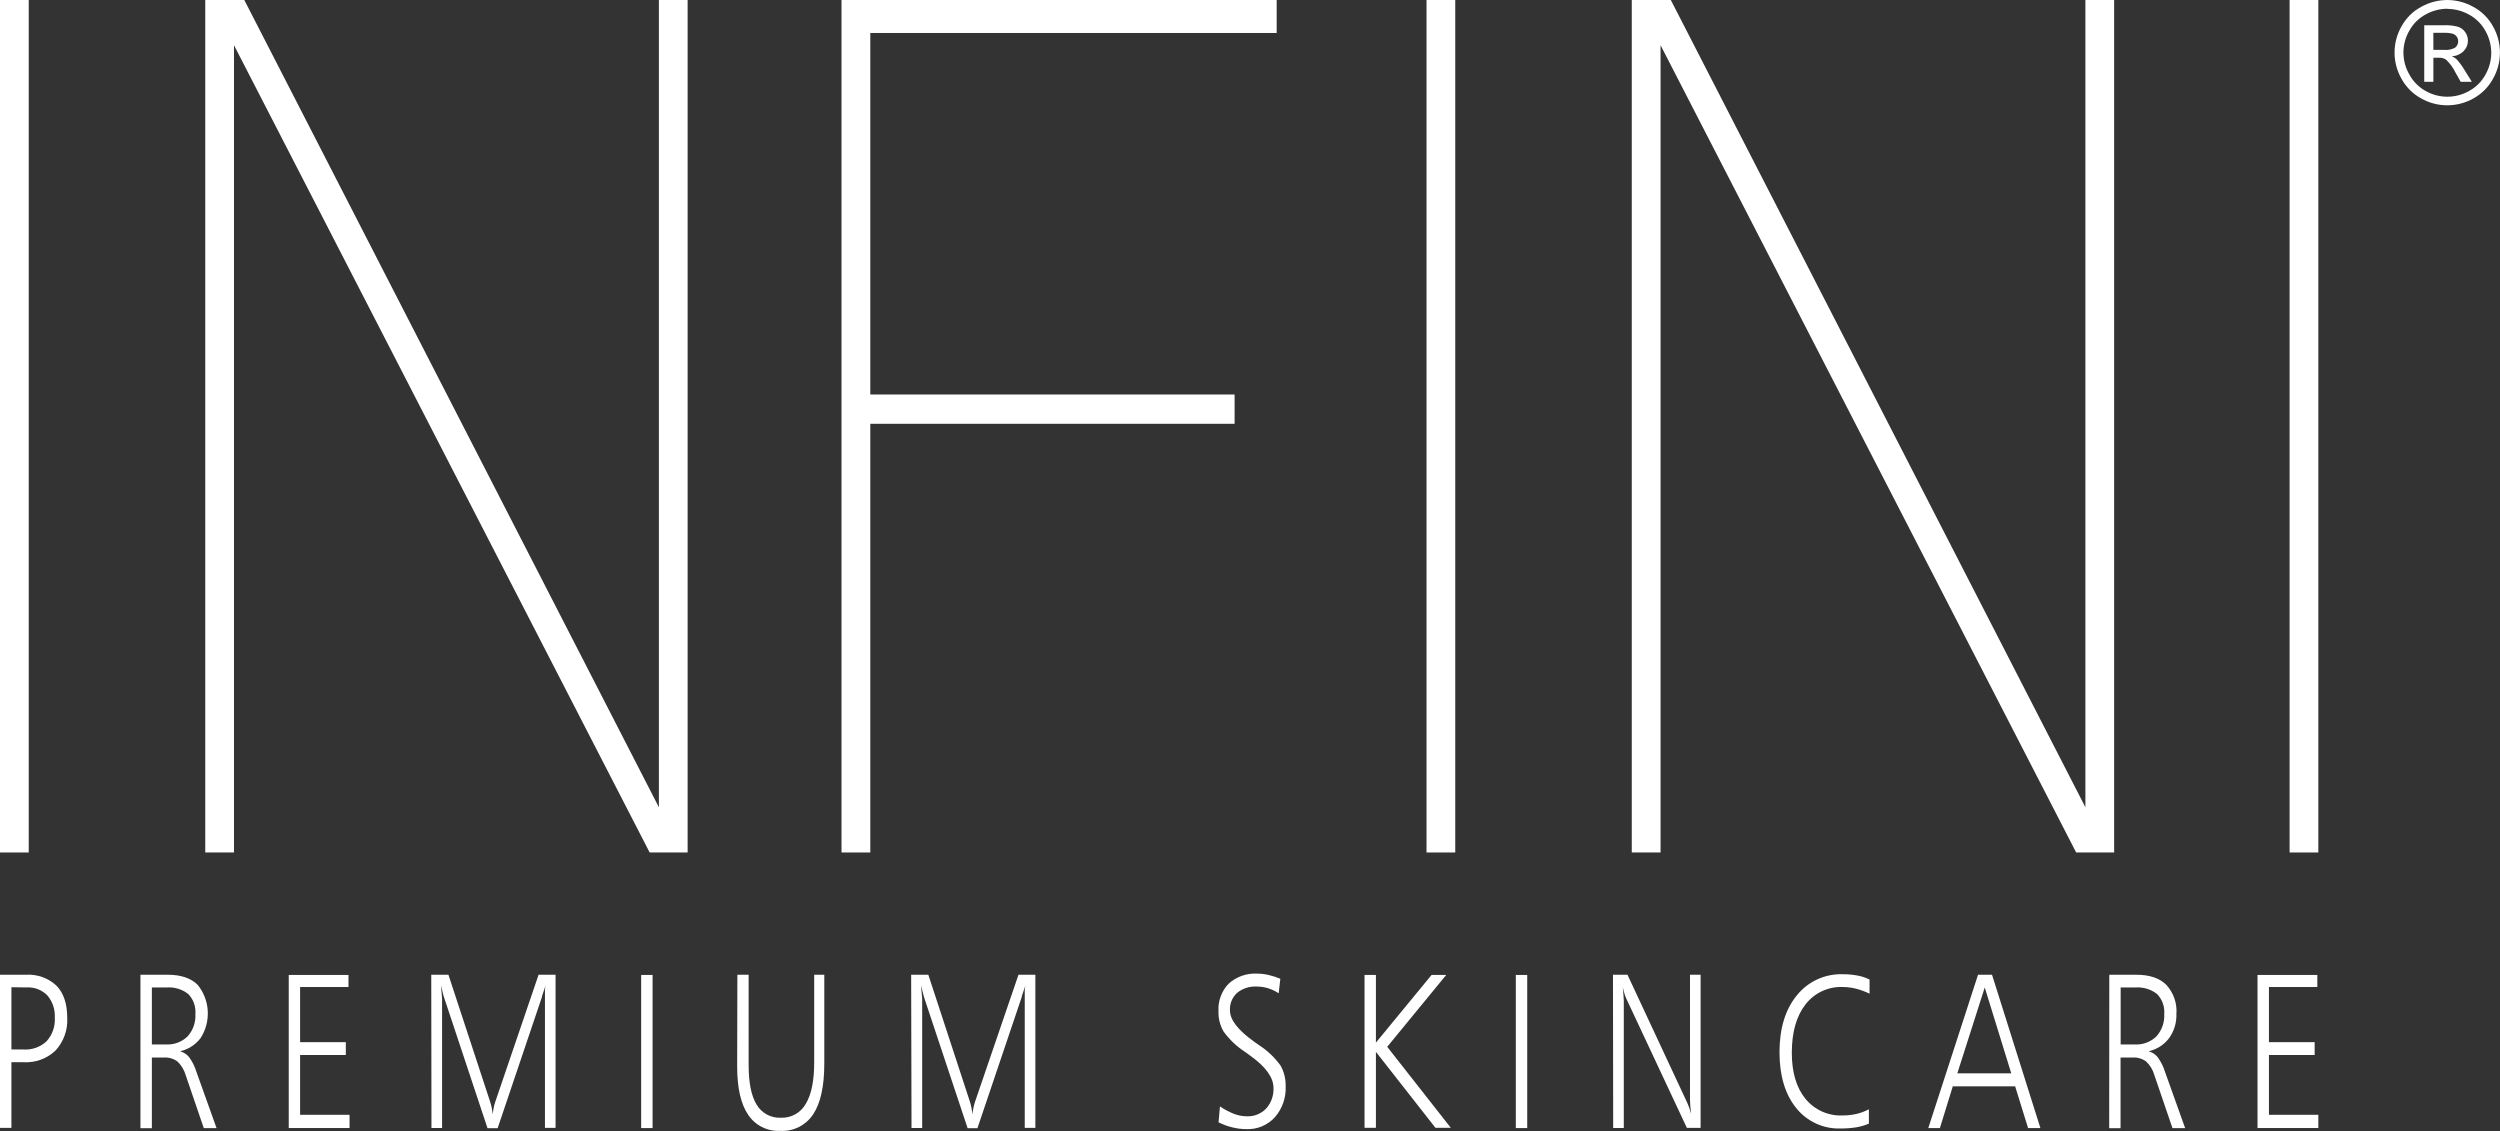
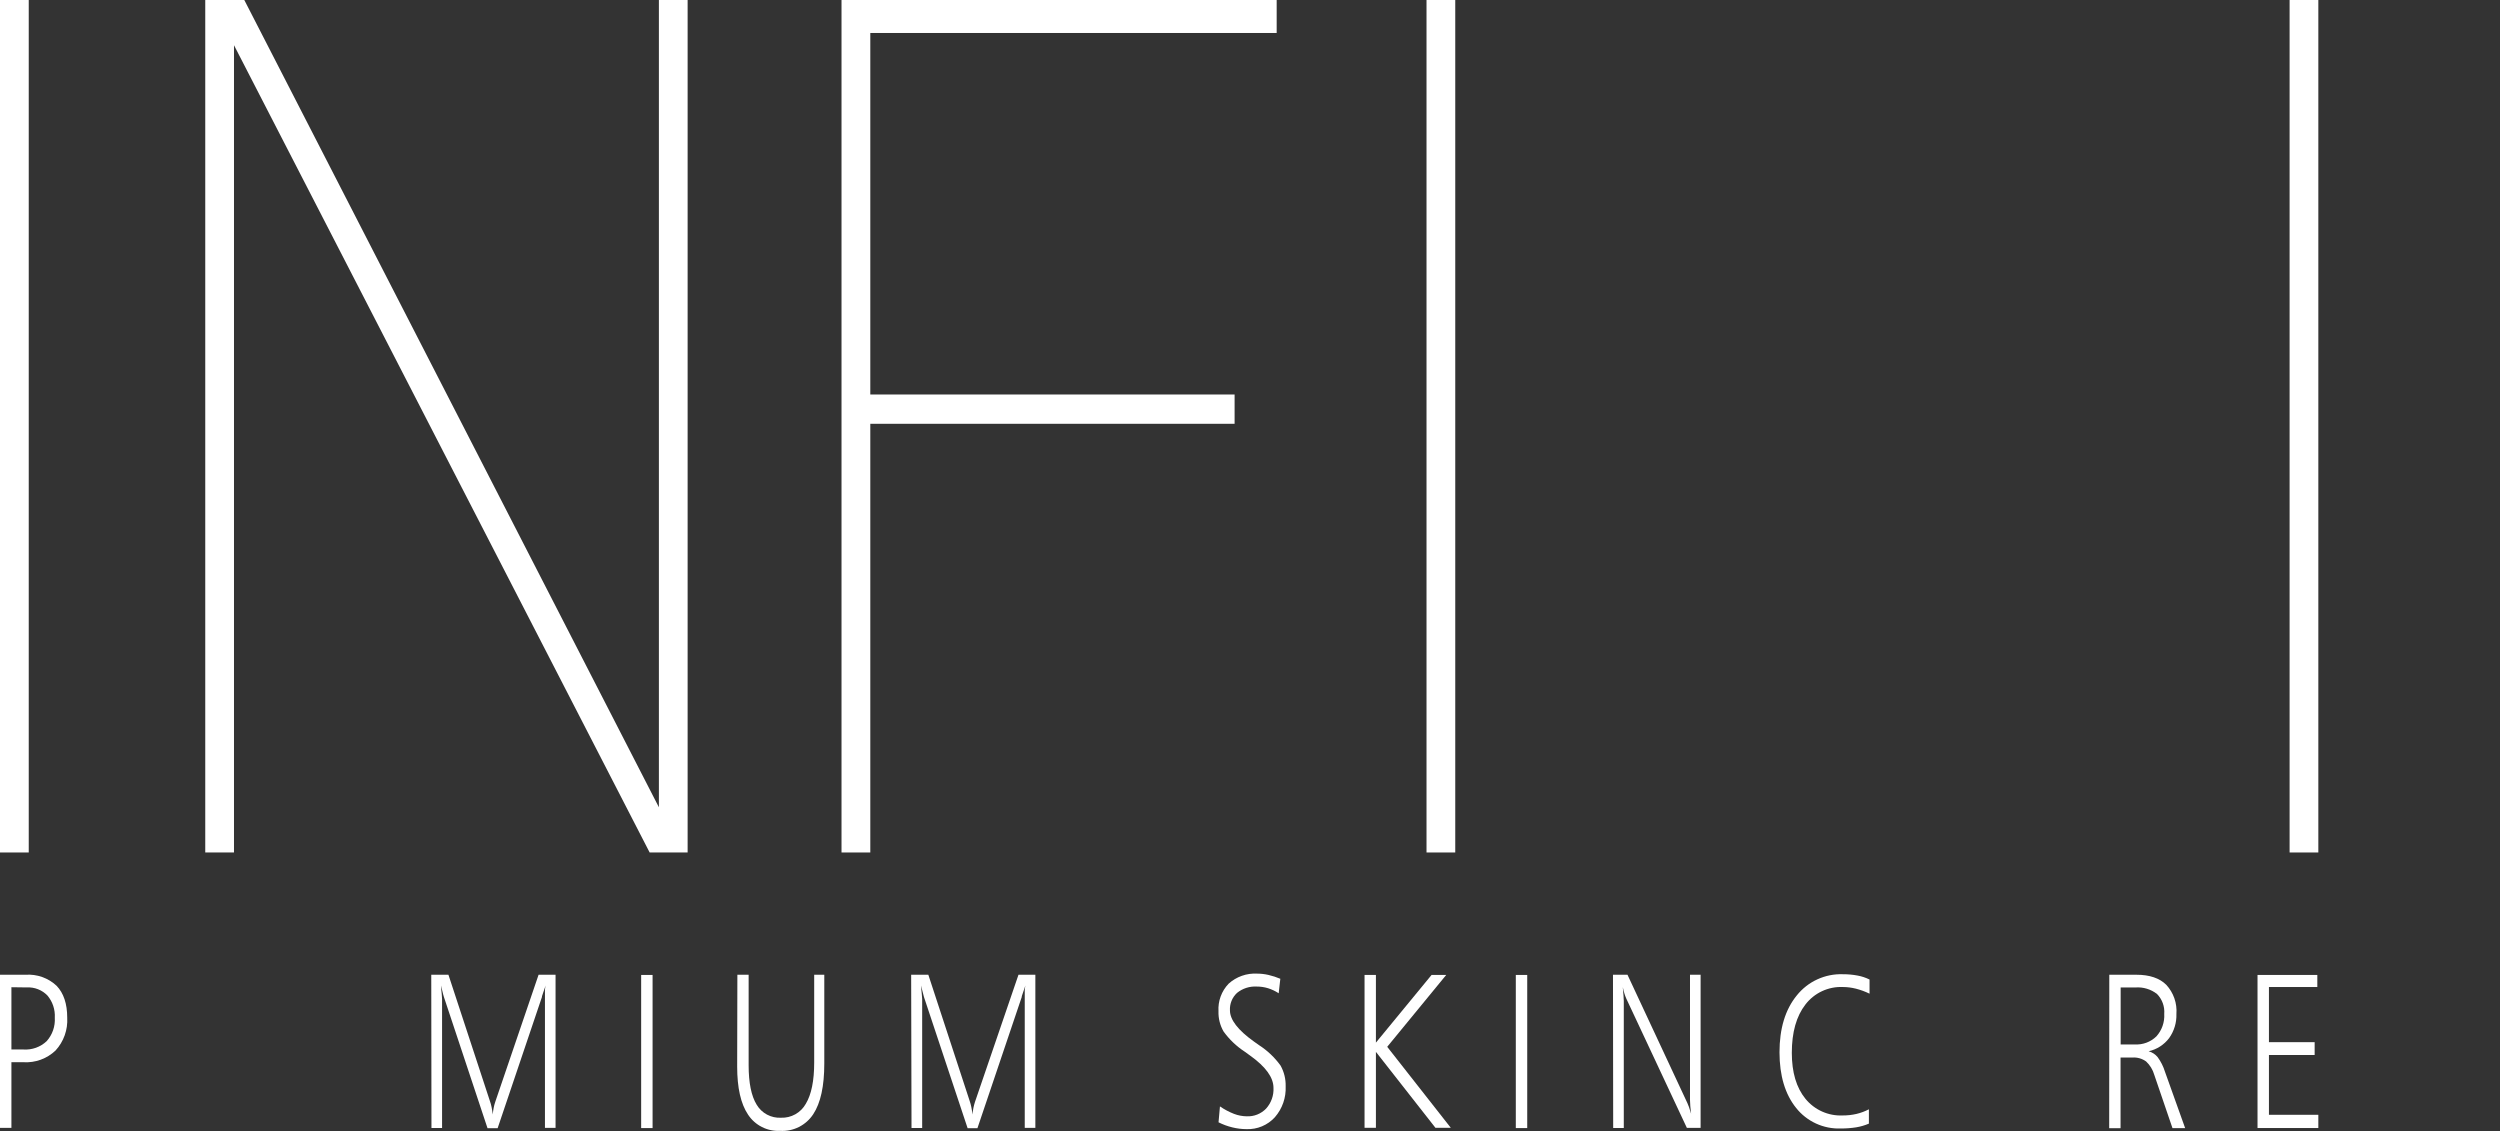
<svg xmlns="http://www.w3.org/2000/svg" width="495" height="224" viewBox="0 0 495 224" fill="none">
  <rect x="0" y="0" width="495" height="224" fill="#333333" stroke="none" />
  <g clip-path="url(#clip0_63_27)">
    <path d="M5.69 0H0V168.79H5.69V0Z" fill="white" />
    <path d="M136.15 168.79H128.63L46.33 8.95V168.79H40.64V0H48.37L130.46 159.84V0H136.15V168.79Z" fill="white" />
    <path d="M252.78 6.53H172.32V78.11H244.45V83.91H172.32V168.79H166.62V0H252.78V6.53Z" fill="white" />
    <path d="M288.14 0H282.45V168.79H288.14V0Z" fill="white" />
-     <path d="M418.6 168.79H411.08L328.79 8.95V168.79H323.09V0H330.82L412.91 159.84V0H418.6V168.79Z" fill="white" />
    <path d="M459.03 0H453.34V168.79H459.03V0Z" fill="white" />
    <path d="M0 193H5.07C6.187 192.923 7.307 193.077 8.362 193.452C9.416 193.827 10.382 194.415 11.2 195.18C12.6 196.63 13.31 198.74 13.31 201.51C13.378 202.691 13.209 203.874 12.812 204.989C12.416 206.103 11.799 207.127 11 208C10.155 208.804 9.153 209.425 8.057 209.824C6.961 210.223 5.794 210.392 4.63 210.32H2.26V223.32H0V193ZM2.26 195.47V207.8H4.66C5.493 207.854 6.329 207.737 7.116 207.455C7.902 207.173 8.621 206.732 9.23 206.16C9.796 205.531 10.23 204.796 10.508 203.998C10.786 203.199 10.903 202.353 10.85 201.51C10.945 199.905 10.419 198.326 9.38 197.1C8.853 196.558 8.216 196.136 7.513 195.862C6.809 195.587 6.054 195.467 5.3 195.51L2.26 195.47Z" fill="white" />
-     <path d="M27.81 193H33.21C35.816 193 37.793 193.667 39.14 195C40.334 196.472 41.033 198.283 41.137 200.176C41.241 202.069 40.745 203.946 39.72 205.54C38.715 206.861 37.278 207.785 35.66 208.15C36.363 208.345 36.989 208.754 37.45 209.32C38.081 210.192 38.564 211.161 38.88 212.19L42.88 223.37H40.35L36.75 212.83C36.453 211.816 35.894 210.899 35.13 210.17C34.35 209.607 33.399 209.331 32.44 209.39H30.07V223.39H27.81V193ZM30.07 195.52V206.8H32.85C33.638 206.847 34.428 206.729 35.168 206.453C35.909 206.178 36.584 205.751 37.15 205.2C37.687 204.599 38.1 203.896 38.364 203.134C38.629 202.372 38.739 201.565 38.69 200.76C38.746 200.041 38.649 199.318 38.406 198.639C38.163 197.96 37.779 197.34 37.28 196.82C36.057 195.861 34.519 195.397 32.97 195.52H30.07Z" fill="white" />
-     <path d="M57.17 193.039H69V195.429H59.42V206.349H68.47V208.889H59.42V220.729H69.21V223.349H57.17V193.039Z" fill="white" />
    <path d="M85.39 193H88.79L97 218C97.138 218.385 97.249 218.779 97.33 219.18C97.42 219.62 97.5 220.11 97.57 220.67C97.6 220.24 97.656 219.813 97.74 219.39C97.816 218.976 97.923 218.568 98.06 218.17L106.64 193H110V223.32H107.9V197.8C107.9 197.75 107.9 197.64 107.9 197.46C107.89 197.28 107.89 197.1 107.9 196.92C107.885 196.634 107.885 196.346 107.9 196.06C107.9 195.77 107.97 195.46 108.03 195.13C107.763 195.87 107.523 196.58 107.31 197.26C107.316 197.303 107.316 197.347 107.31 197.39L98.53 223.39H96.53L87.89 197.39C87.83 197.24 87.7 196.73 87.5 195.88C87.43 195.56 87.37 195.32 87.33 195.13C87.33 195.64 87.4 196.19 87.46 196.78C87.52 197.37 87.53 197.71 87.53 197.78V223.34H85.43L85.39 193Z" fill="white" />
    <path d="M129.21 193.039H126.95V223.359H129.21V193.039Z" fill="white" />
    <path d="M146 193H148.23V210.9C148.23 214.4 148.76 217.01 149.82 218.73C150.311 219.559 151.02 220.238 151.87 220.692C152.72 221.147 153.678 221.361 154.64 221.31C155.633 221.347 156.618 221.109 157.484 220.622C158.351 220.135 159.066 219.418 159.55 218.55C160.66 216.71 161.21 213.98 161.21 210.39V193H163.21V210.6C163.21 215.053 162.483 218.387 161.03 220.6C160.324 221.683 159.345 222.559 158.191 223.14C157.037 223.722 155.75 223.987 154.46 223.91C153.212 223.975 151.97 223.712 150.856 223.147C149.742 222.582 148.795 221.735 148.11 220.69C146.67 218.54 145.96 215.38 145.96 211.19L146 193Z" fill="white" />
    <path d="M180.41 193H183.81L192 218C192.131 218.386 192.238 218.781 192.32 219.18C192.41 219.62 192.49 220.11 192.56 220.67C192.59 220.24 192.647 219.813 192.73 219.39C192.811 218.977 192.918 218.569 193.05 218.17L201.66 193H205V223.32H202.9V197.8C202.9 197.75 202.9 197.64 202.9 197.46C202.9 197.28 202.9 197.09 202.9 196.92C202.9 196.75 202.9 196.35 202.9 196.06C202.9 195.77 202.98 195.46 203.03 195.13C202.763 195.87 202.523 196.58 202.31 197.26C202.316 197.303 202.316 197.347 202.31 197.39L193.53 223.39H191.59L182.94 197.39C182.89 197.24 182.76 196.73 182.55 195.88C182.48 195.56 182.43 195.32 182.38 195.13C182.38 195.64 182.46 196.19 182.51 196.78C182.56 197.37 182.59 197.71 182.59 197.78V223.34H180.48L180.41 193Z" fill="white" />
    <path d="M253.5 193.828L253.18 196.668C252.528 196.237 251.817 195.9 251.07 195.668C250.348 195.447 249.596 195.336 248.84 195.338C247.425 195.255 246.03 195.704 244.93 196.598C244.457 197.037 244.086 197.574 243.844 198.172C243.602 198.77 243.495 199.414 243.53 200.058C243.53 201.905 245.11 203.958 248.27 206.218C248.71 206.518 249.04 206.758 249.27 206.928C250.943 208.003 252.399 209.384 253.56 210.998C254.255 212.251 254.6 213.667 254.56 215.098C254.662 217.338 253.895 219.53 252.42 221.218C251.712 221.994 250.843 222.606 249.874 223.012C248.906 223.418 247.86 223.608 246.81 223.568C245.859 223.566 244.913 223.449 243.99 223.218C243.048 222.99 242.136 222.654 241.27 222.218L241.55 219.068C242.42 219.668 243.356 220.165 244.34 220.548C245.139 220.855 245.985 221.018 246.84 221.028C247.556 221.063 248.272 220.944 248.938 220.678C249.604 220.413 250.205 220.007 250.7 219.488C251.704 218.369 252.225 216.899 252.15 215.398C252.15 213.348 250.62 211.218 247.54 209.018L246.45 208.228C244.82 207.164 243.399 205.808 242.26 204.228C241.562 203.014 241.215 201.629 241.26 200.228C241.2 199.231 241.347 198.232 241.691 197.294C242.035 196.356 242.569 195.5 243.26 194.778C244.024 194.086 244.918 193.553 245.889 193.21C246.861 192.866 247.891 192.72 248.92 192.778C249.674 192.781 250.426 192.869 251.16 193.038C251.971 193.226 252.764 193.484 253.53 193.808" fill="white" />
    <path d="M270.18 193.039H272.43V206.439L283.45 193.039H286.35L274.67 207.269L287.26 223.309H284.22L272.43 208.269V223.309H270.18V193.039Z" fill="white" />
    <path d="M302.39 193.039H300.13V223.359H302.39V193.039Z" fill="white" />
    <path d="M319.37 193H322.24L334.11 218.43C334.227 218.681 334.33 218.938 334.42 219.2C334.54 219.547 334.68 219.987 334.84 220.52C334.78 219.98 334.72 219.52 334.68 219.03C334.64 218.54 334.62 218.17 334.62 217.81V193H336.72V223.32H334L322 197.71C321.857 197.384 321.734 197.05 321.63 196.71C321.52 196.35 321.41 195.94 321.31 195.45L321.46 197.19C321.46 197.65 321.51 197.96 321.51 198.12V223.34H319.41L319.37 193Z" fill="white" />
    <path d="M370.17 193.999V196.749C369.296 196.323 368.382 195.988 367.44 195.749C366.606 195.541 365.75 195.433 364.89 195.429C363.465 195.367 362.047 195.651 360.755 196.255C359.463 196.859 358.336 197.766 357.47 198.899C355.677 201.212 354.78 204.399 354.78 208.459C354.78 212.319 355.677 215.349 357.47 217.549C358.36 218.644 359.496 219.514 360.785 220.089C362.074 220.664 363.48 220.927 364.89 220.859C365.792 220.863 366.691 220.762 367.57 220.559C368.429 220.358 369.259 220.049 370.04 219.639V222.479C369.239 222.821 368.399 223.066 367.54 223.209C366.524 223.369 365.498 223.446 364.47 223.439C362.78 223.501 361.1 223.165 359.564 222.458C358.029 221.751 356.681 220.693 355.63 219.369C353.443 216.649 352.347 212.982 352.34 208.369C352.34 203.649 353.48 199.892 355.76 197.099C356.853 195.73 358.252 194.636 359.845 193.907C361.438 193.177 363.179 192.832 364.93 192.899C365.889 192.895 366.847 192.982 367.79 193.159C368.617 193.308 369.418 193.574 370.17 193.949" fill="white" />
-     <path d="M391.65 193H394.42L404 223.36H401.56L399 215.1H386.65L384.1 223.36H381.8L391.65 193ZM392.98 195.52L387.55 212.52H398.23L392.98 195.52Z" fill="white" />
    <path d="M417.64 193H423C425.613 193 427.59 193.667 428.93 195C429.641 195.773 430.186 196.684 430.53 197.677C430.874 198.67 431.01 199.722 430.93 200.77C430.987 202.475 430.481 204.151 429.49 205.54C428.489 206.864 427.05 207.789 425.43 208.15C426.134 208.345 426.759 208.754 427.22 209.32C427.855 210.191 428.342 211.16 428.66 212.19L432.66 223.37H430.15L426.55 212.83C426.261 211.813 425.701 210.893 424.93 210.17C424.154 209.607 423.207 209.331 422.25 209.39H419.87V223.39H417.62L417.64 193ZM419.89 195.52V206.8H422.68C423.467 206.846 424.255 206.728 424.994 206.452C425.732 206.177 426.406 205.75 426.97 205.2C427.509 204.599 427.923 203.897 428.189 203.135C428.455 202.373 428.568 201.566 428.52 200.76C428.577 200.04 428.48 199.316 428.235 198.637C427.99 197.957 427.603 197.338 427.1 196.82C425.881 195.863 424.346 195.399 422.8 195.52H419.89Z" fill="white" />
    <path d="M446.99 193.039H458.83V195.429H449.25V206.349H458.3V208.889H449.25V220.729H459.03V223.349H446.99V193.039Z" fill="white" />
-     <path d="M484.58 0C486.373 0.011 488.135 0.475 489.7 1.35C491.347 2.226 492.703 3.564 493.6 5.2C494.511 6.785 494.99 8.582 494.99 10.41C494.99 12.238 494.511 14.035 493.6 15.62C492.711 17.247 491.375 18.587 489.75 19.48C488.167 20.378 486.379 20.849 484.56 20.849C482.741 20.849 480.952 20.378 479.37 19.48C477.744 18.584 476.406 17.246 475.51 15.62C474.599 14.035 474.12 12.238 474.12 10.41C474.12 8.582 474.599 6.785 475.51 5.2C476.407 3.564 477.762 2.226 479.41 1.35C480.991 0.47 482.77 0.005 484.58 0ZM484.58 1.73C483.082 1.736 481.609 2.122 480.3 2.85C478.928 3.587 477.8 4.705 477.05 6.07C476.283 7.388 475.879 8.885 475.879 10.41C475.879 11.935 476.283 13.432 477.05 14.75C477.786 16.115 478.896 17.242 480.25 18C481.567 18.753 483.058 19.15 484.575 19.15C486.092 19.15 487.583 18.753 488.9 18C490.259 17.256 491.376 16.139 492.12 14.78C492.871 13.464 493.268 11.975 493.27 10.46C493.264 8.93 492.861 7.427 492.1 6.1C491.35 4.735 490.222 3.617 488.85 2.88C487.543 2.154 486.075 1.769 484.58 1.76M480 16.2V5H483.86C484.824 4.955 485.788 5.059 486.72 5.31C487.296 5.505 487.792 5.884 488.13 6.39C488.461 6.862 488.642 7.423 488.65 8C488.654 8.396 488.579 8.79 488.429 9.157C488.28 9.524 488.059 9.858 487.78 10.14C487.156 10.753 486.324 11.11 485.45 11.14C485.799 11.28 486.12 11.479 486.4 11.73C487.033 12.425 487.59 13.186 488.06 14L489.43 16.2H487.22L486.22 14.43C485.752 13.453 485.112 12.569 484.33 11.82C483.903 11.533 483.393 11.396 482.88 11.43H481.81V16.2H480ZM481.81 9.88H484C484.748 9.954 485.501 9.789 486.15 9.41C486.452 9.153 486.649 8.795 486.704 8.402C486.76 8.009 486.669 7.61 486.45 7.28C486.259 7.01 485.991 6.804 485.68 6.69C485.087 6.529 484.473 6.465 483.86 6.5H481.8L481.81 9.88Z" fill="white" />
  </g>
  <defs>
    <clipPath id="clip0_63_27">
      <rect width="495" height="223.89" fill="white" />
    </clipPath>
  </defs>
</svg>